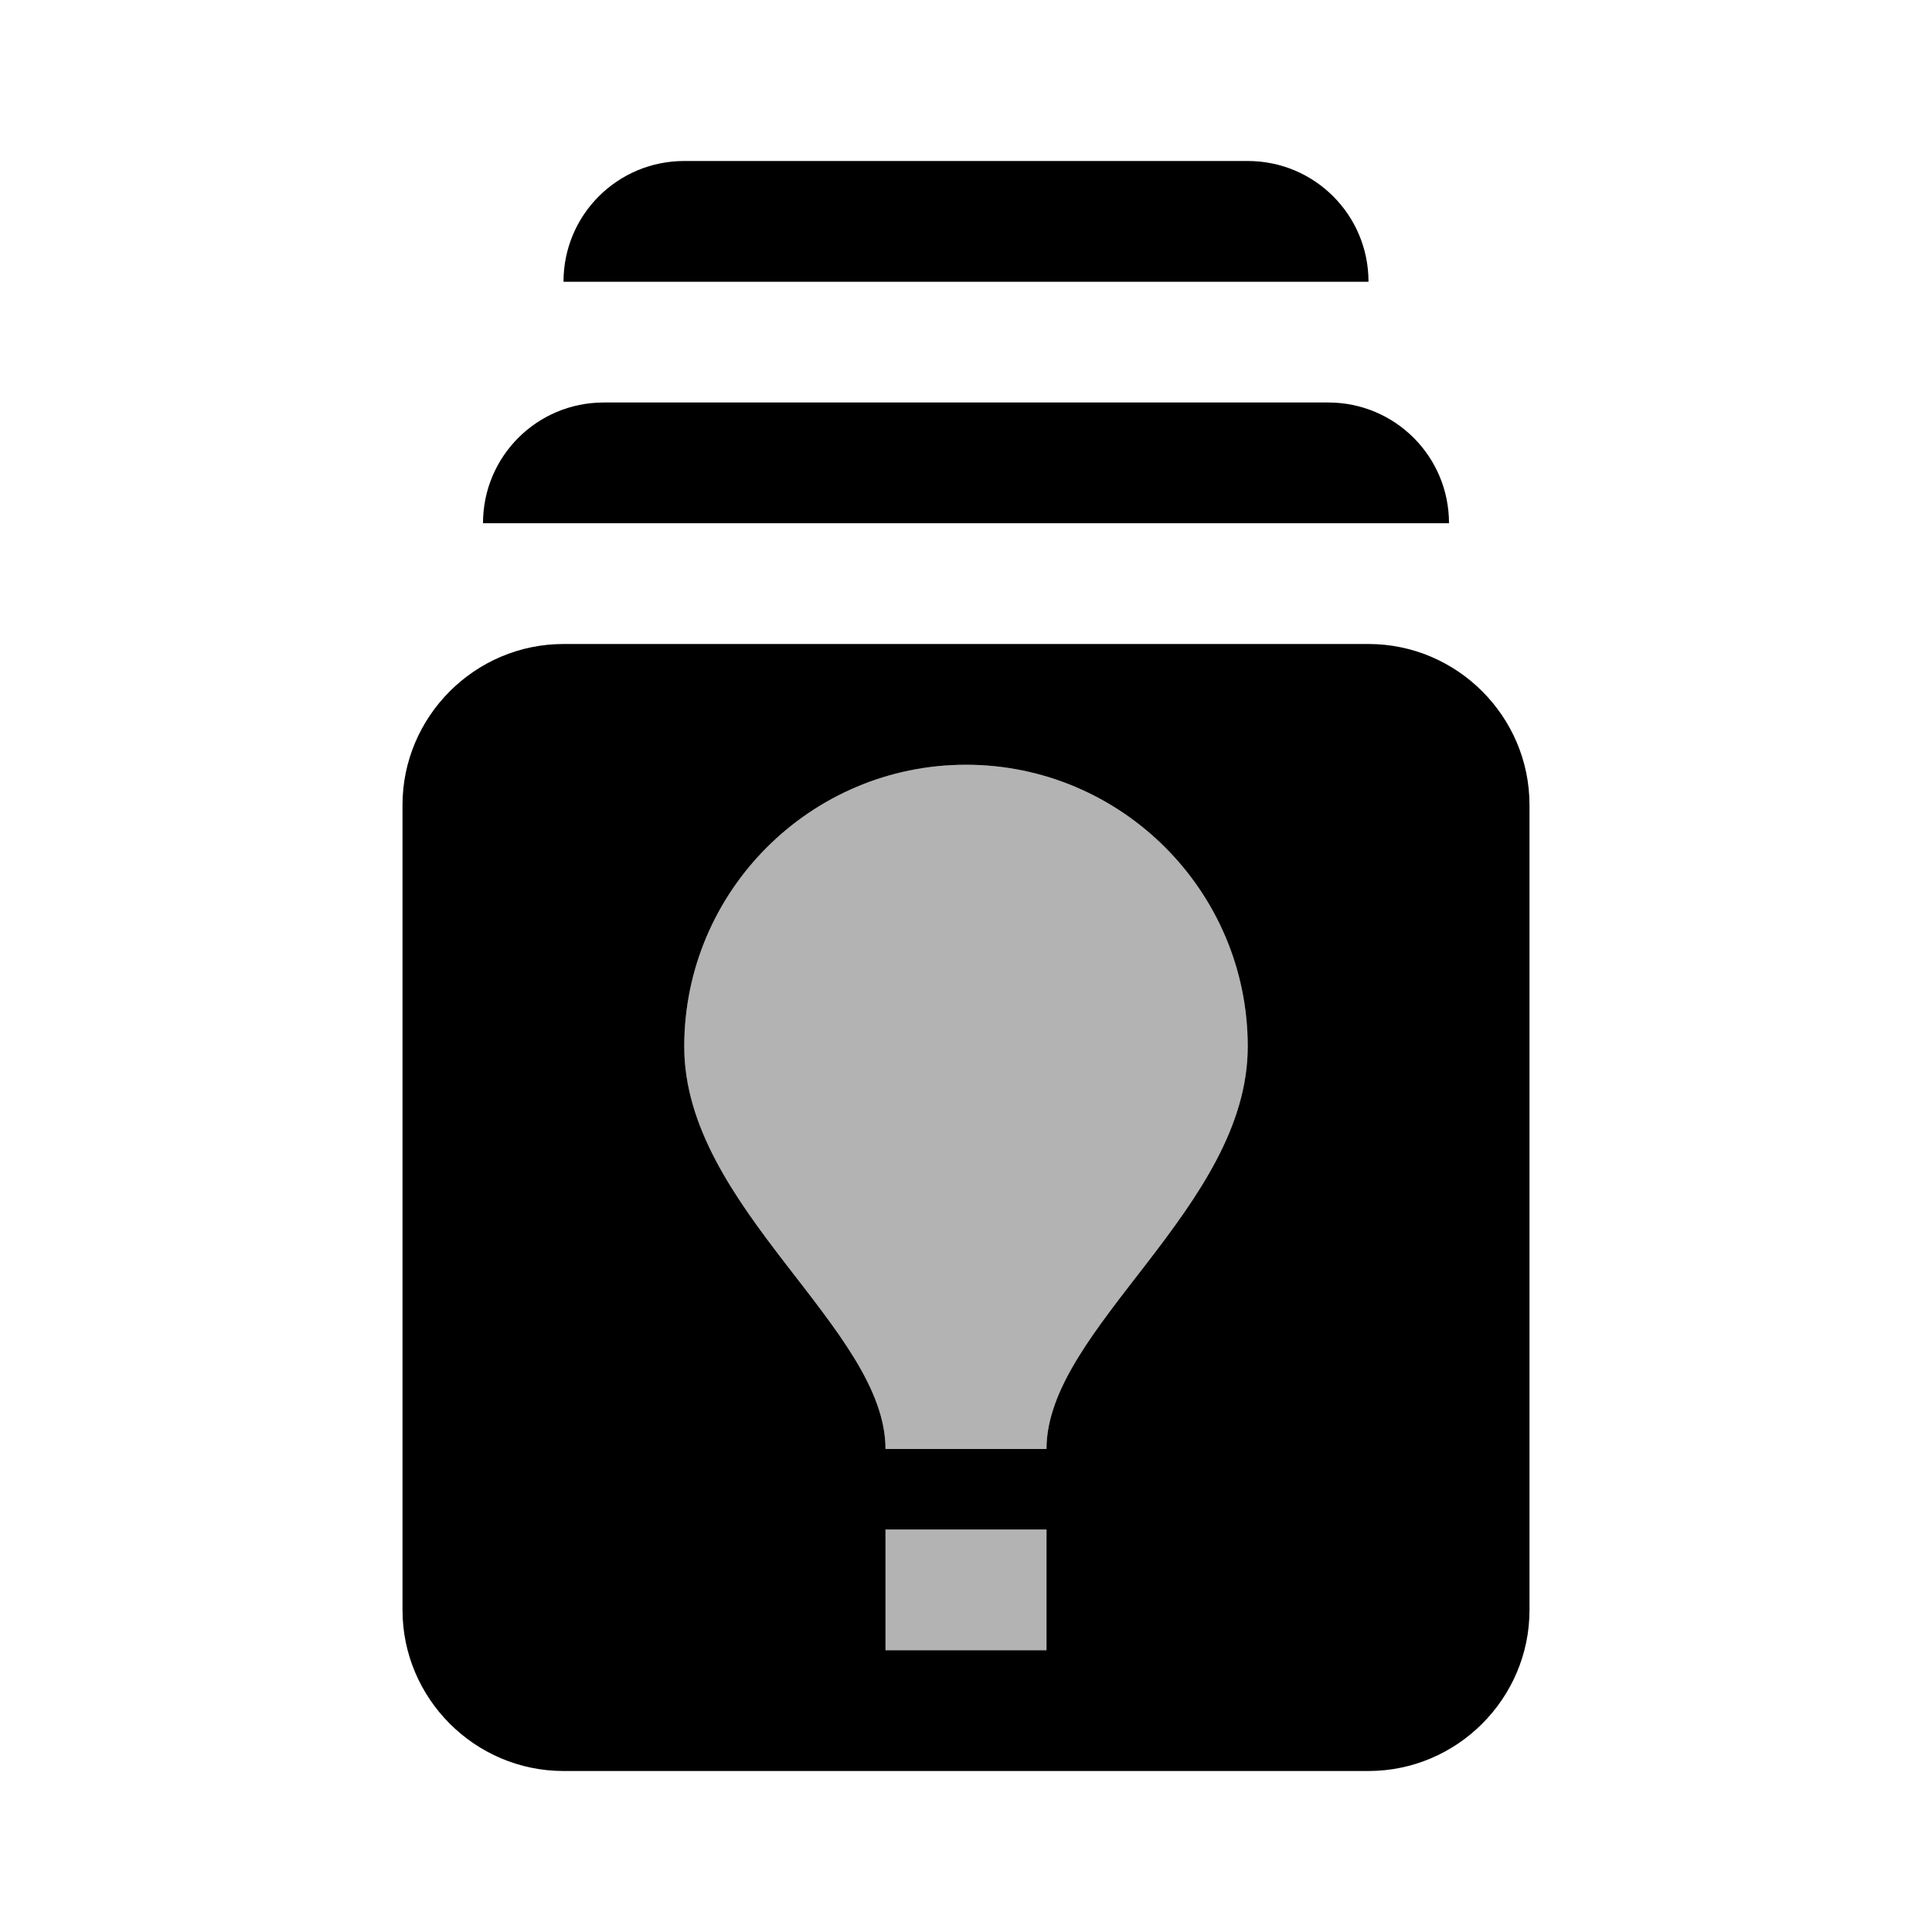
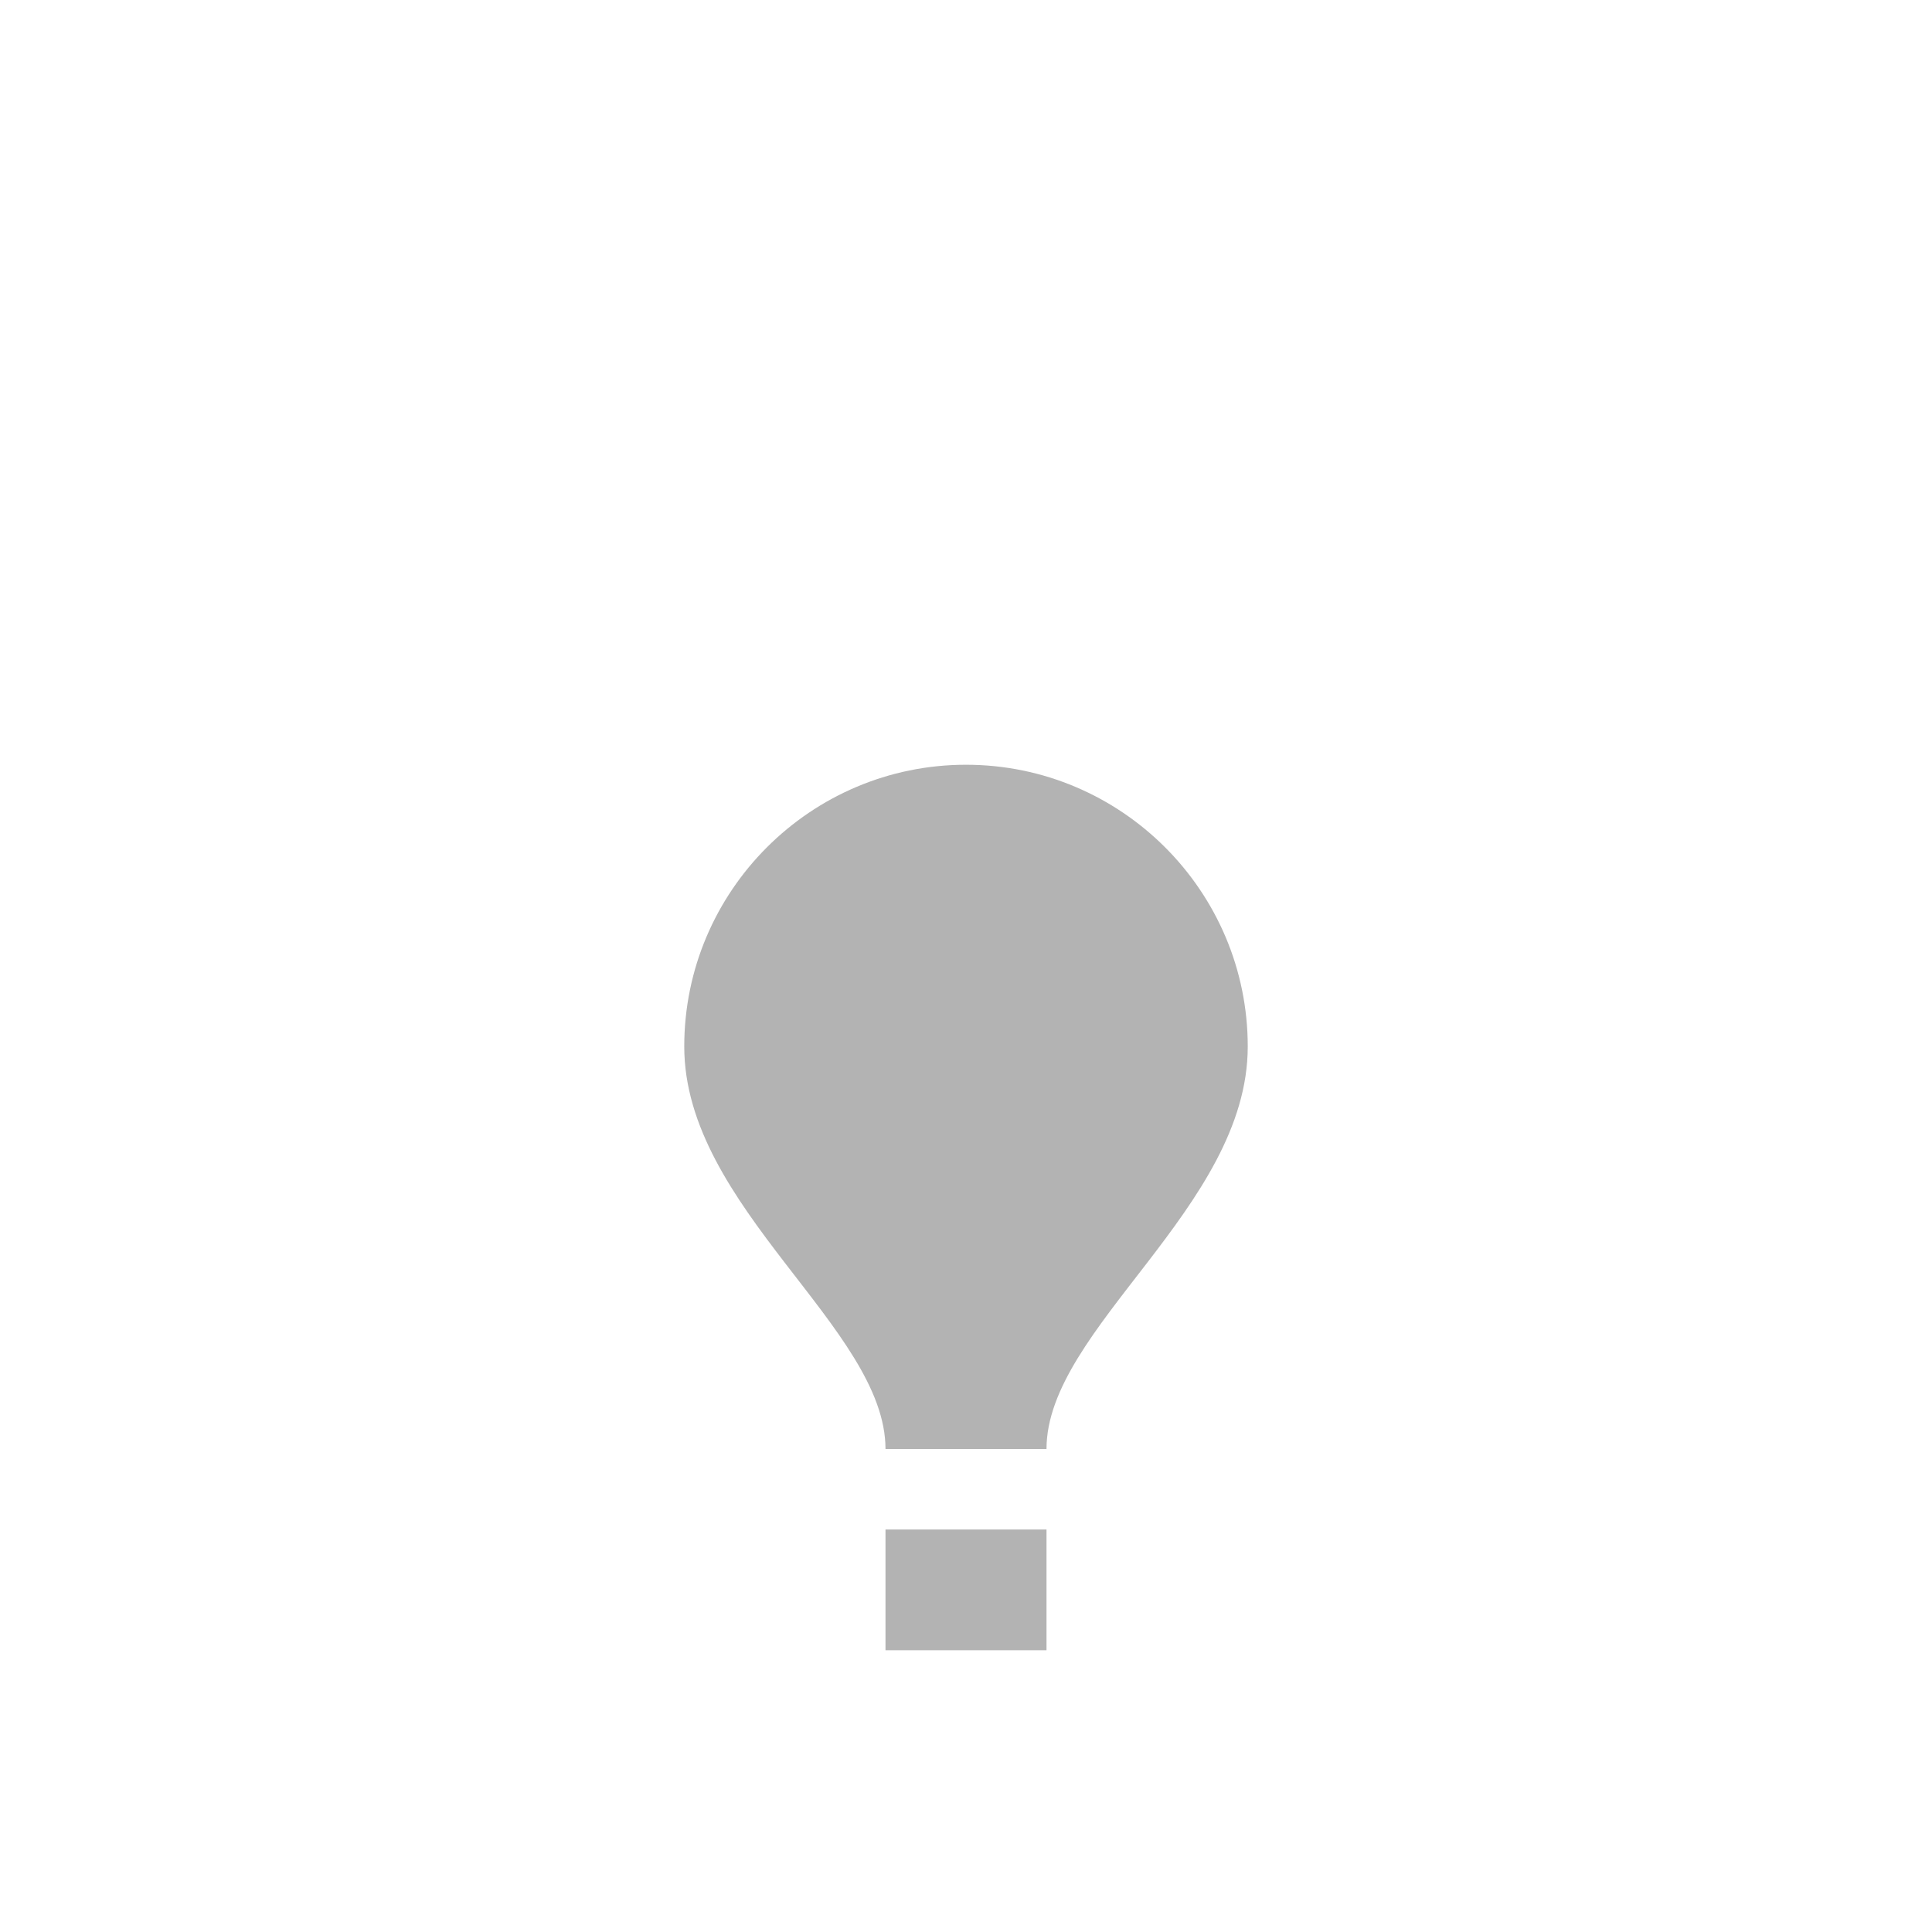
<svg xmlns="http://www.w3.org/2000/svg" width="24" height="24" viewBox="0 0 24 24">
  <path opacity=".3" d="M13 20.5h-2V19h2v1.5zm0-2.5h-2c0-1.5-2.5-3-2.5-5c0-1.93 1.57-3.5 3.5-3.5s3.5 1.57 3.5 3.5c0 2-2.5 3.5-2.5 5z" />
-   <path d="M17 8H7c-1.1 0-2 .9-2 2v10c0 1.1.9 2 2 2h10c1.1 0 2-.9 2-2V10c0-1.1-.9-2-2-2zm-4 12.5h-2V19h2v1.5zm0-2.5h-2c0-1.5-2.5-3-2.5-5c0-1.93 1.57-3.5 3.5-3.5s3.5 1.57 3.5 3.5c0 2-2.5 3.5-2.5 5zm5-11.5H6C6 5.67 6.67 5 7.5 5h9c.83 0 1.5.67 1.5 1.5zm-1-3H7C7 2.67 7.67 2 8.5 2h7c.83 0 1.5.67 1.5 1.5z" />
</svg>